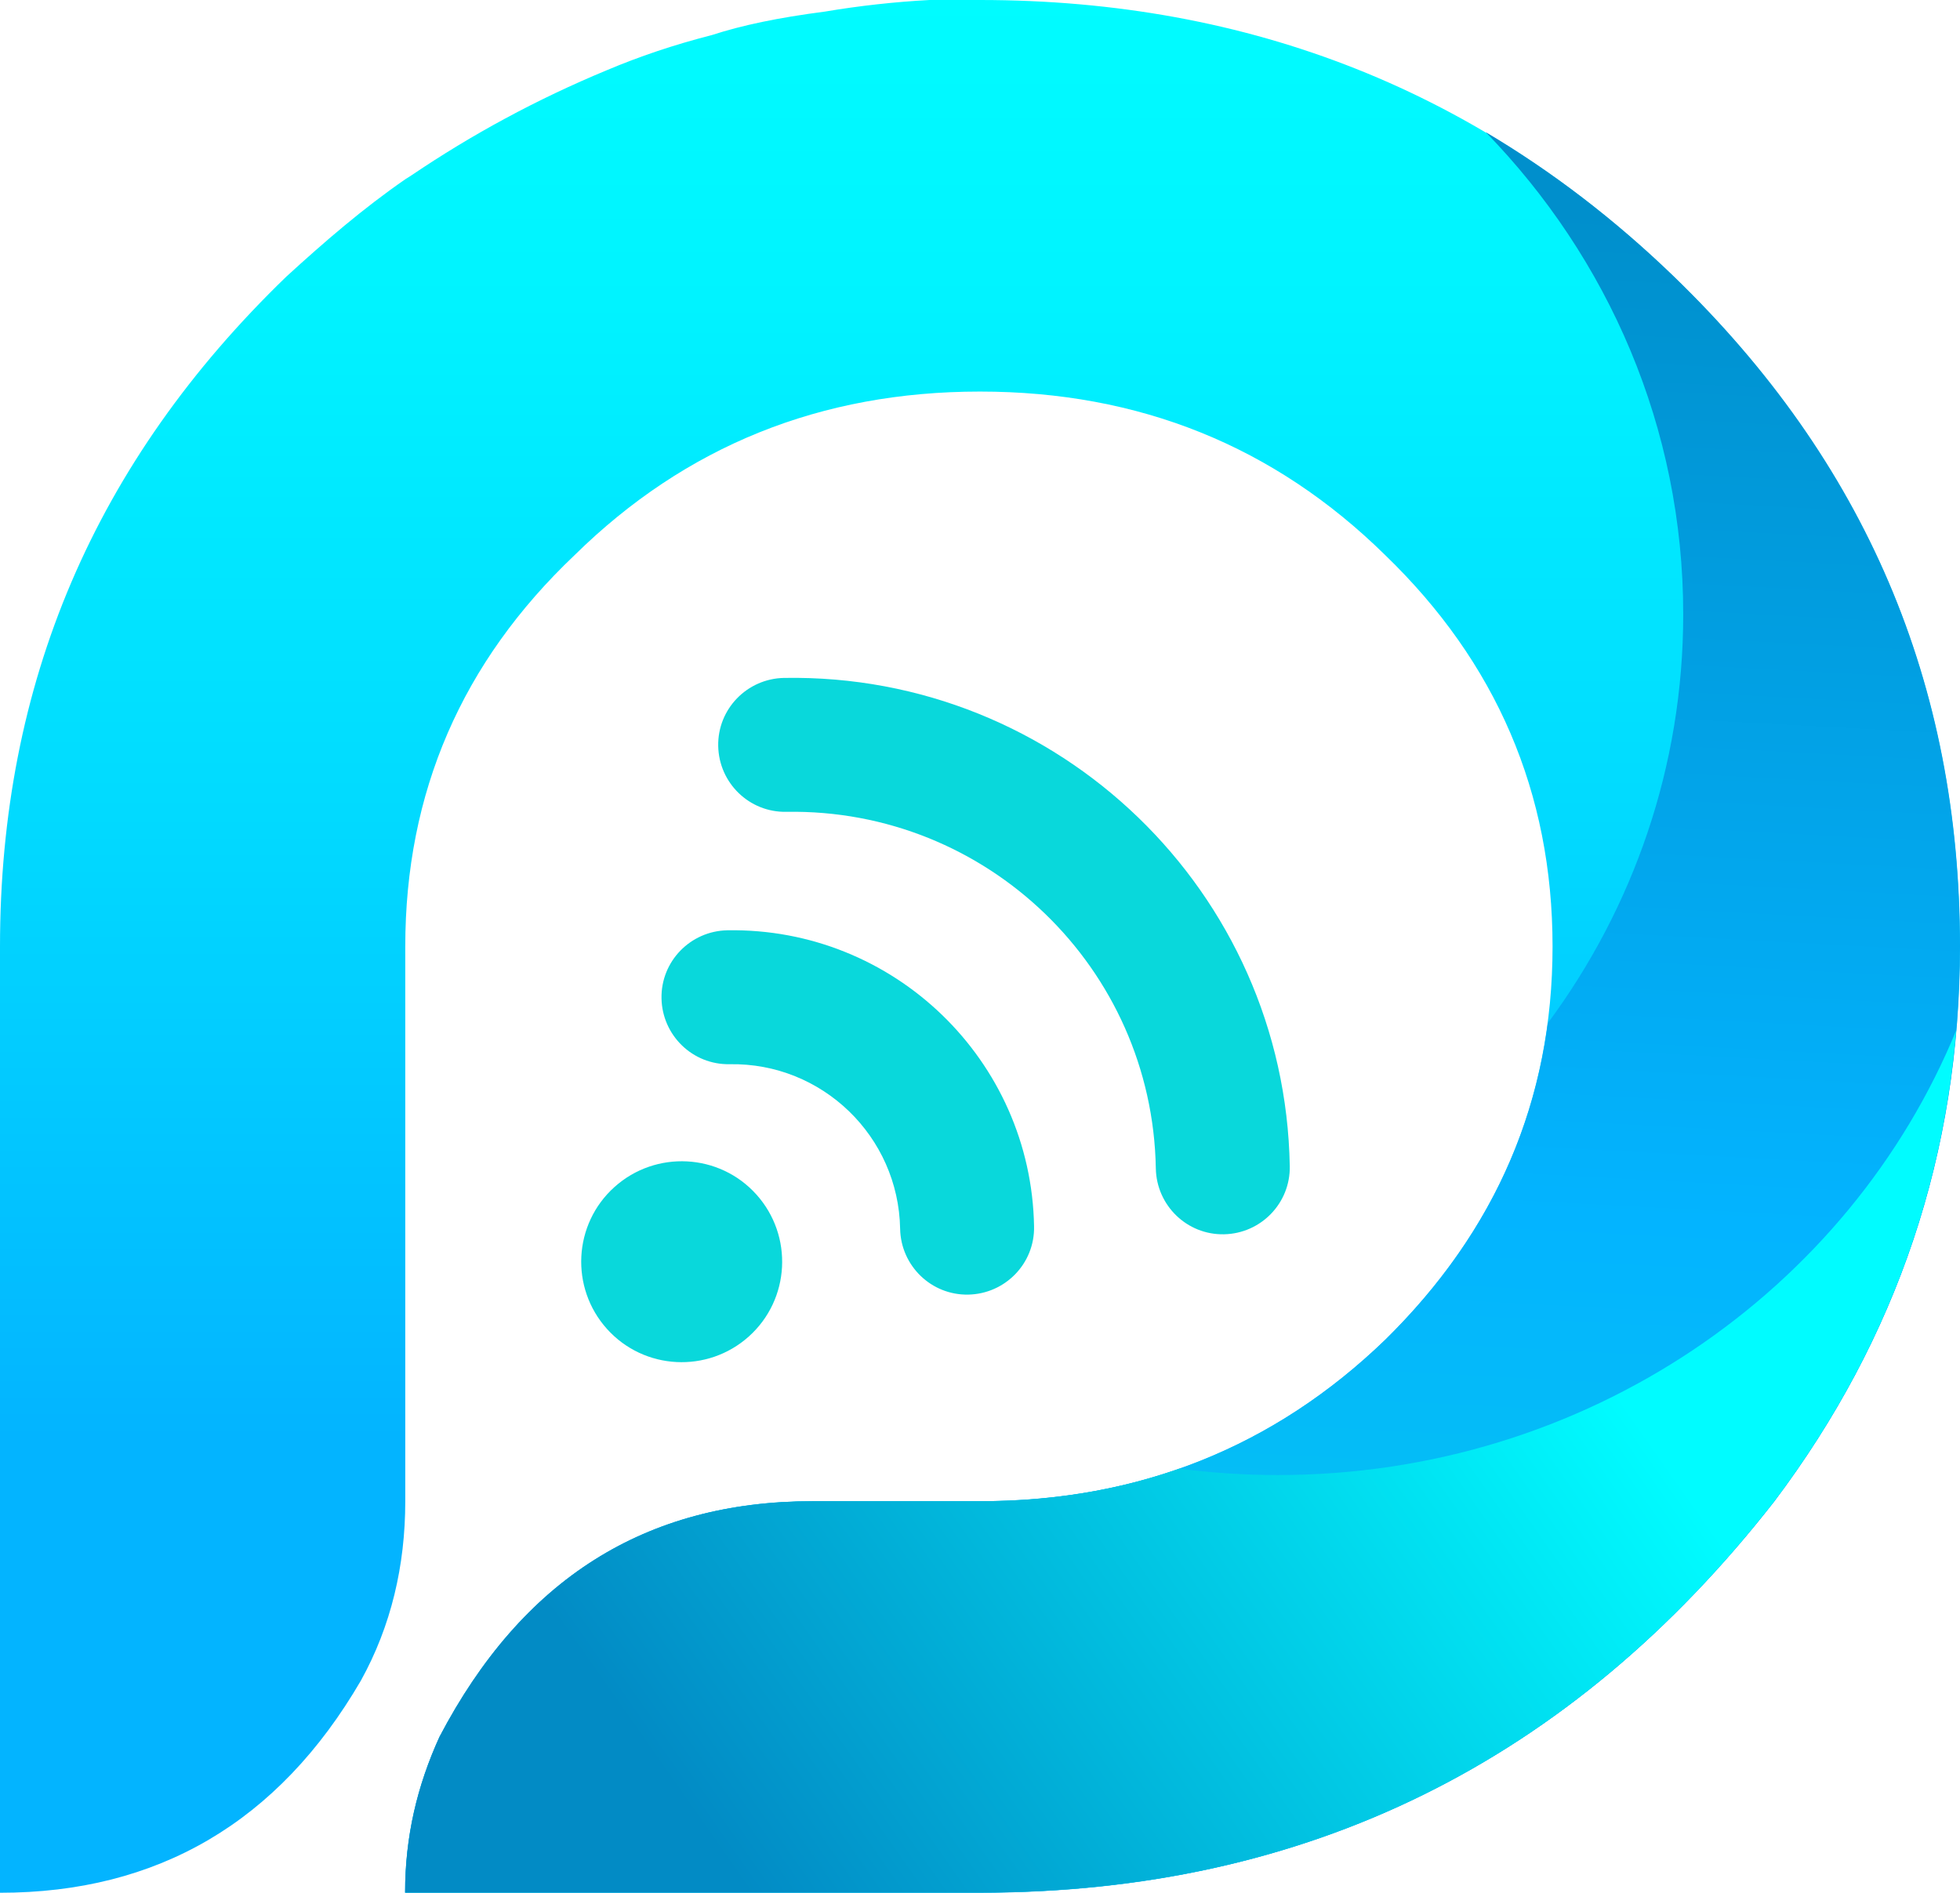
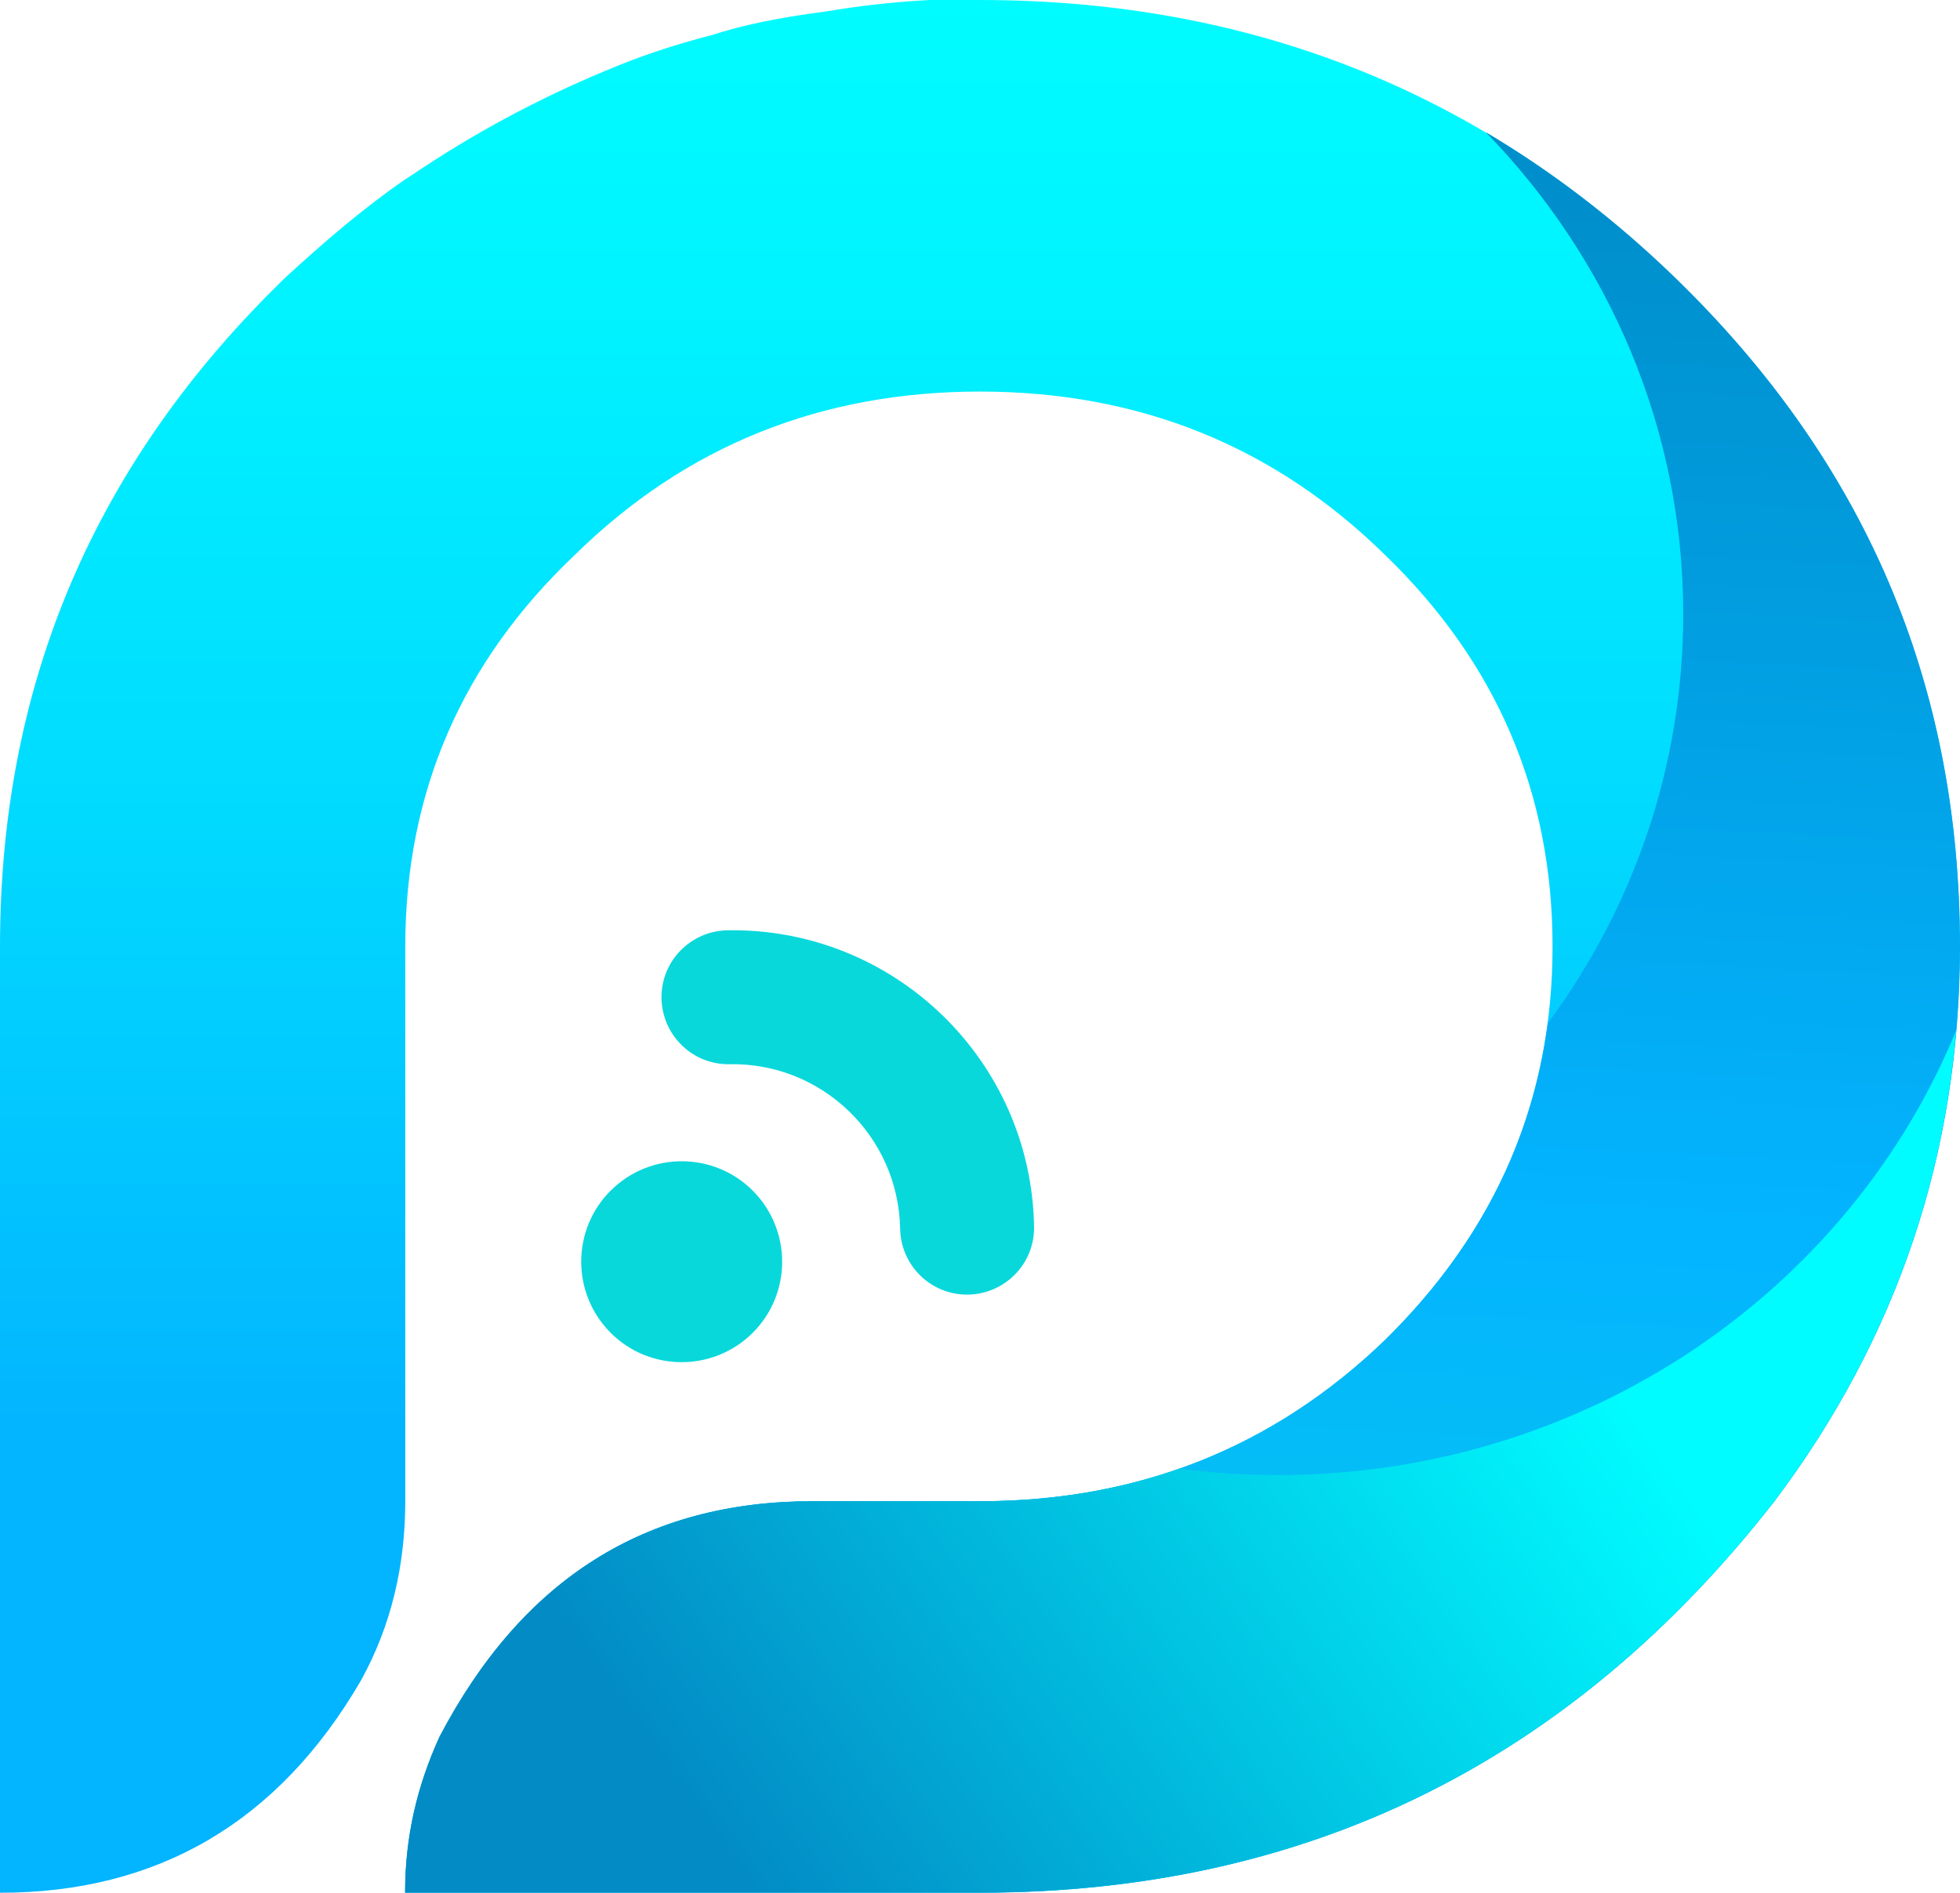
<svg xmlns="http://www.w3.org/2000/svg" id="Layer_1" data-name="Layer 1" viewBox="0 0 107.85 104.17">
  <defs>
    <style>
      .cls-1 {
        fill: url(#linear-gradient);
      }

      .cls-1, .cls-2, .cls-3, .cls-4, .cls-5 {
        stroke-width: 0px;
      }

      .cls-2 {
        fill: url(#linear-gradient-3);
      }

      .cls-2, .cls-3, .cls-4 {
        fill-rule: evenodd;
      }

      .cls-3 {
        fill: url(#linear-gradient-2);
      }

      .cls-4, .cls-5 {
        fill: #09d8db;
      }
    </style>
    <linearGradient id="linear-gradient" x1="53.93" y1="104.93" x2="53.93" y2=".76" gradientTransform="translate(0 104.93) scale(1 -1)" gradientUnits="userSpaceOnUse">
      <stop offset="0" stop-color="#00fcff" />
      <stop offset=".16" stop-color="#00f3ff" />
      <stop offset=".43" stop-color="#01daff" />
      <stop offset=".76" stop-color="#03b4ff" />
    </linearGradient>
    <linearGradient id="linear-gradient-2" x1="68.7" y1="94.33" x2="62.15" y2="-28.46" gradientTransform="translate(0 104.93) scale(1 -1)" gradientUnits="userSpaceOnUse">
      <stop offset="0" stop-color="#008fcc" />
      <stop offset=".45" stop-color="#03b4ff" />
      <stop offset=".93" stop-color="#09d8db" />
    </linearGradient>
    <linearGradient id="linear-gradient-3" x1="85.52" y1="33.31" x2="40.47" y2="1.71" gradientTransform="translate(0 104.93) scale(1 -1)" gradientUnits="userSpaceOnUse">
      <stop offset="0" stop-color="#00fcff" />
      <stop offset="1" stop-color="#028bc5" />
    </linearGradient>
  </defs>
  <path class="cls-5" d="m33.4,73.14c2.04,2.27,5.54,2.45,7.81.41,2.27-2.04,2.45-5.54.41-7.81-2.04-2.27-5.54-2.45-7.81-.41-2.27,2.04-2.45,5.54-.41,7.81Z" />
-   <path class="cls-4" d="m43.15,37.31c15.1-.26,27.56,11.77,27.82,26.87.04,2.03-1.58,3.71-3.62,3.75-2.04.04-3.71-1.59-3.75-3.62-.19-11.03-9.29-19.82-20.33-19.63-2.04.04-3.71-1.59-3.75-3.62-.04-2.04,1.59-3.71,3.62-3.75Z" />
  <path class="cls-4" d="m40.02,51.2c9.16-.16,16.72,7.14,16.88,16.3.04,2.04-1.59,3.71-3.62,3.75-2.04.04-3.71-1.59-3.75-3.62-.09-5.09-4.29-9.15-9.38-9.06-2.04.04-3.71-1.59-3.75-3.62-.04-2.04,1.59-3.71,3.62-3.75Z" />
  <path class="cls-1" d="m0,104.17v-52.08c0-14.47,5.21-26.68,15.76-36.87,2.11-1.93,4.22-3.75,6.55-5.36l.33-.21c3.33-2.25,6.88-4.18,10.76-5.79,1.78-.75,3.66-1.39,5.77-1.93,1.66-.54,3.66-.96,6.21-1.29,1.89-.32,3.88-.54,5.77-.64h2.77c14.87,0,27.63,5.04,38.17,15.22,10.54,10.18,15.75,22.4,15.75,36.87,0,11.36-3.44,21.54-10.21,30.54-11.21,14.36-25.74,21.54-43.72,21.54h-31.62c0-3.11.67-5.89,1.89-8.57,4.55-8.68,11.32-12.97,20.53-12.97h9.21c8.77,0,16.2-3,22.3-8.89,6.1-6,9.21-13.18,9.21-21.65s-3.11-15.65-9.21-21.54c-6.1-6-13.54-9-22.3-9s-16.2,3-22.3,9c-6.21,5.89-9.32,13.07-9.32,21.54v30.54c0,3.54-.78,6.86-2.44,9.86-4.55,7.82-11.21,11.68-19.86,11.68Z" />
  <path class="cls-3" d="m92.62,33.81c0,8.39-2.76,16.16-7.45,22.5-.88,6.66-3.88,12.44-8.94,17.42-6.1,5.89-13.54,8.89-22.3,8.89h-9.21c-9.21,0-15.98,4.29-20.53,12.97-1.22,2.68-1.89,5.47-1.89,8.57h31.62c17.98,0,32.51-7.18,43.72-21.54,6.77-9,10.21-19.18,10.21-30.54,0-14.47-5.21-26.68-15.75-36.87-3.24-3.13-6.69-5.77-10.35-7.94,6.74,6.93,10.87,16.26,10.87,26.53Z" />
  <path class="cls-2" d="m107.66,56.66c-5.87,14.36-20.38,24.52-37.34,24.52-1.84,0-3.65-.12-5.43-.35-3.39,1.19-7.05,1.79-10.97,1.79h-9.21c-9.21,0-15.98,4.29-20.53,12.97-1.22,2.68-1.89,5.47-1.89,8.57h31.62c17.97,0,32.51-7.18,43.72-21.54,5.85-7.78,9.21-16.43,10.01-25.96Z" />
</svg>